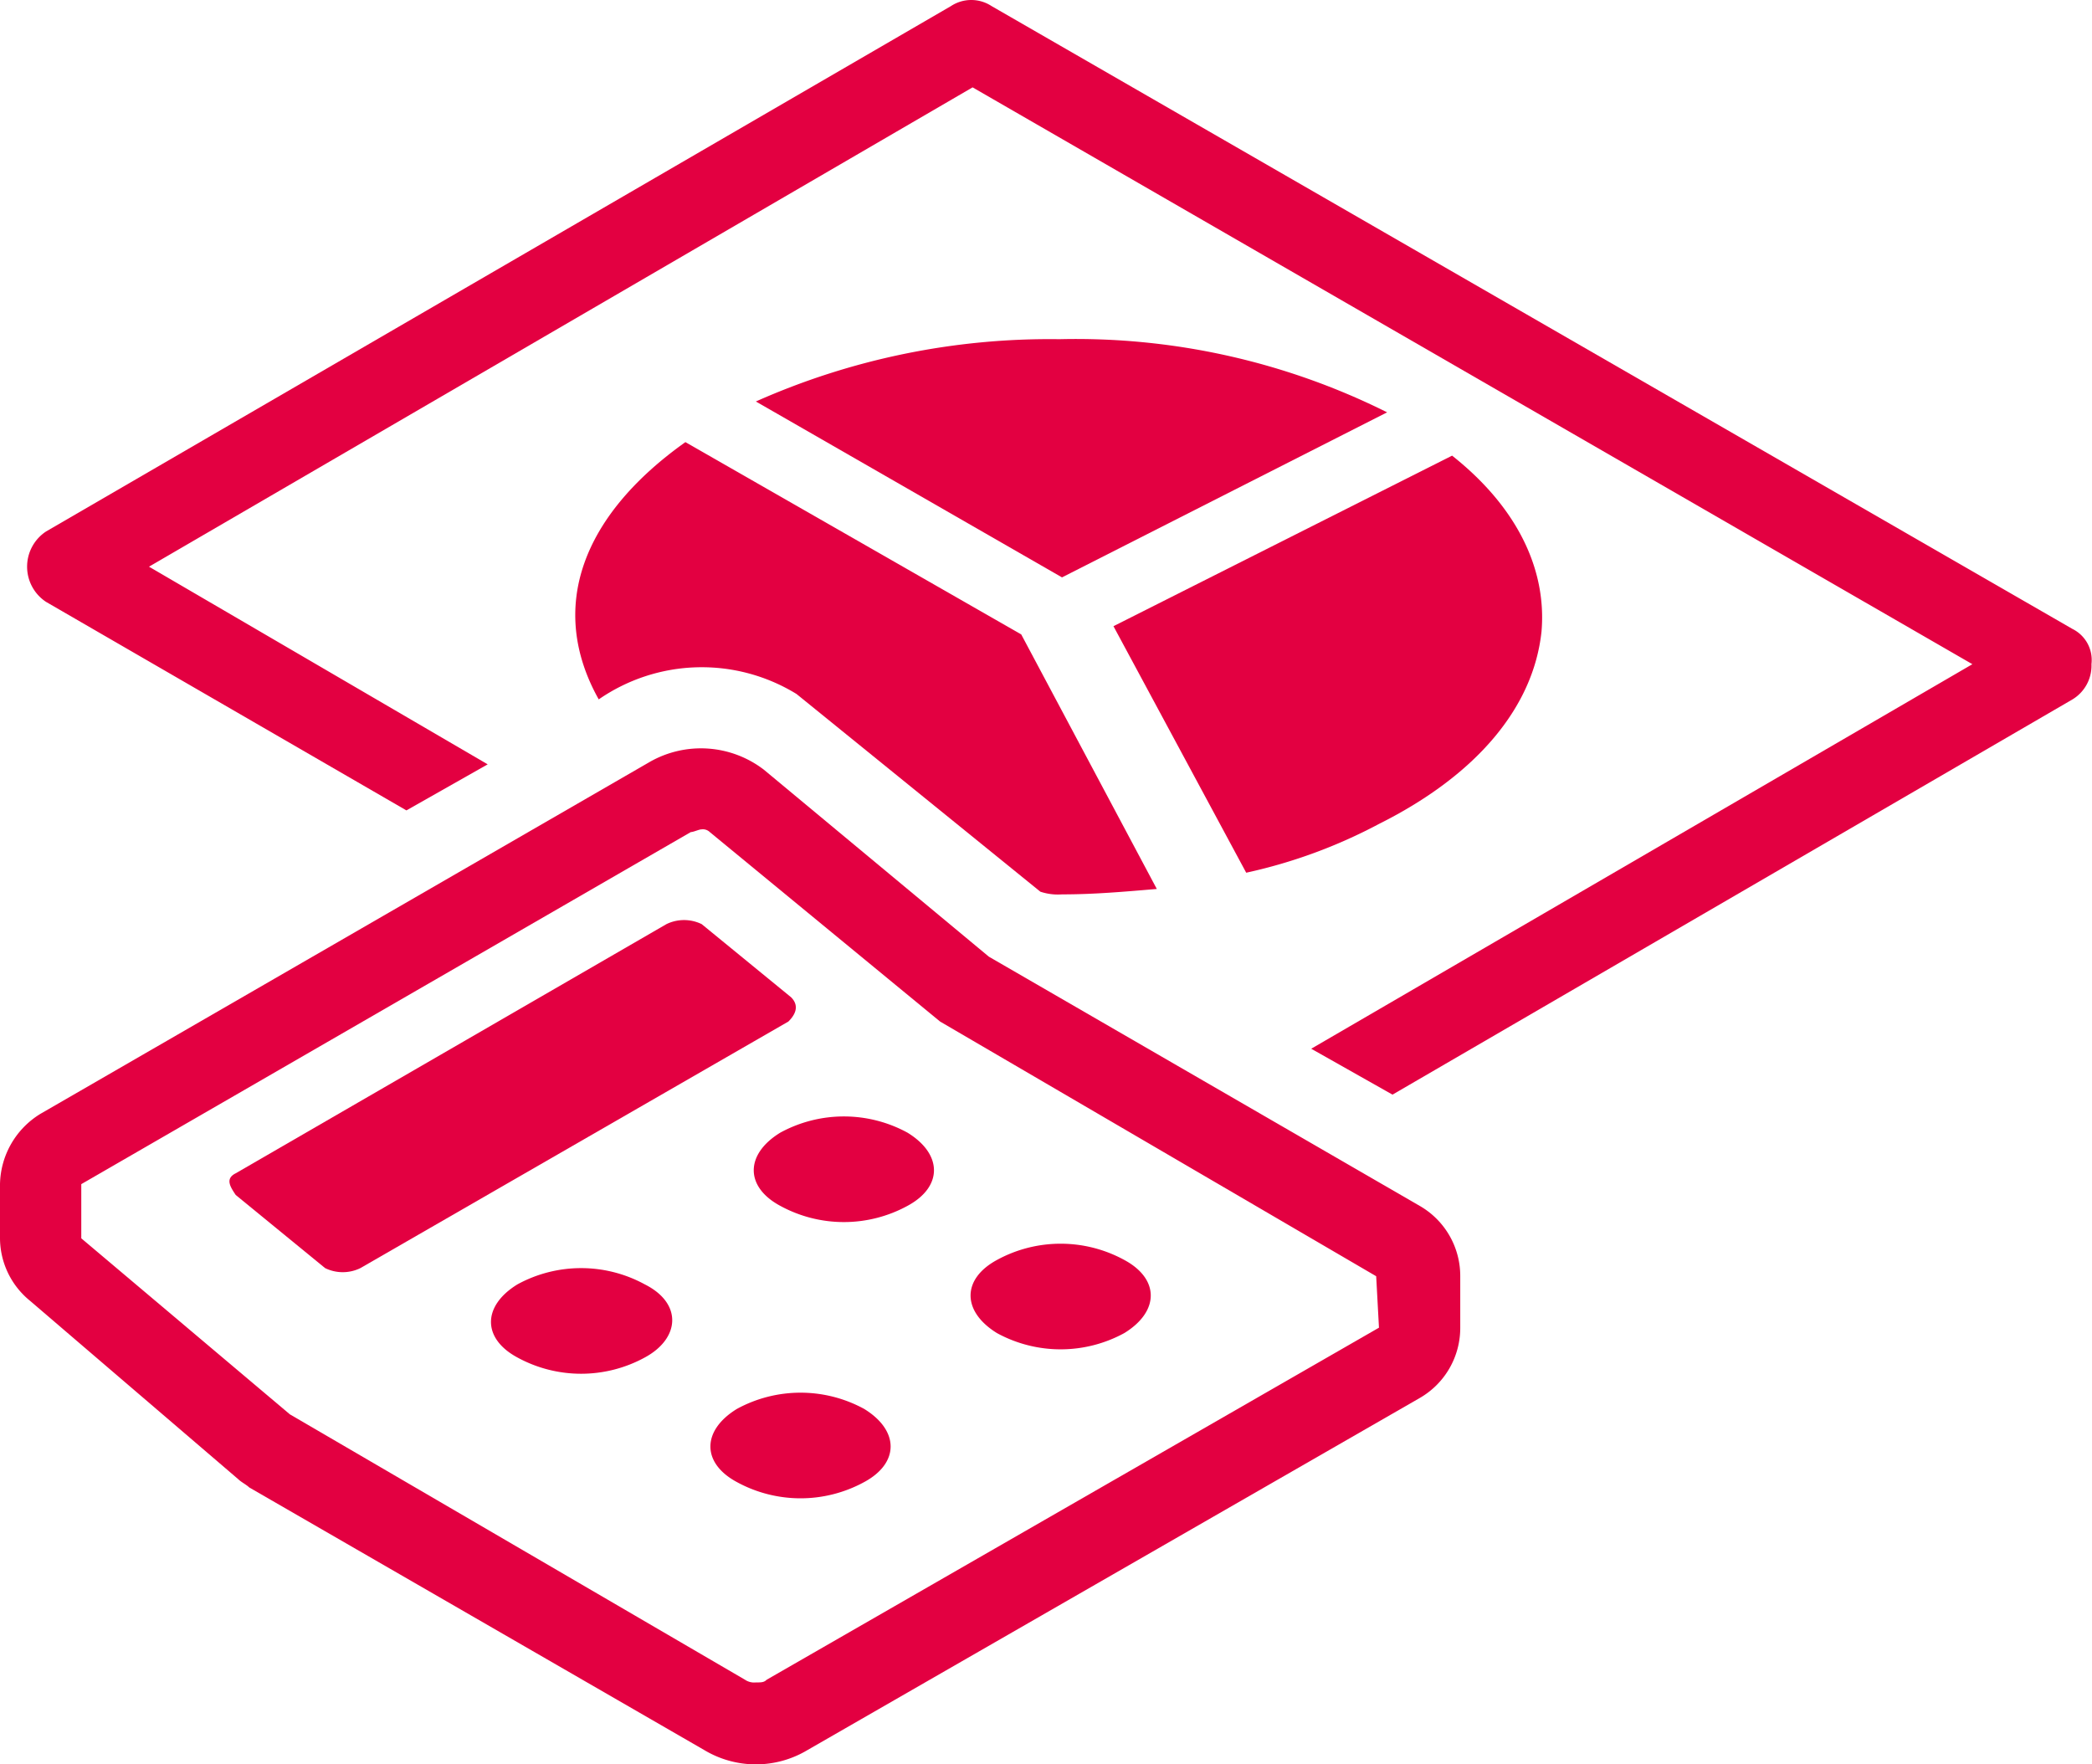
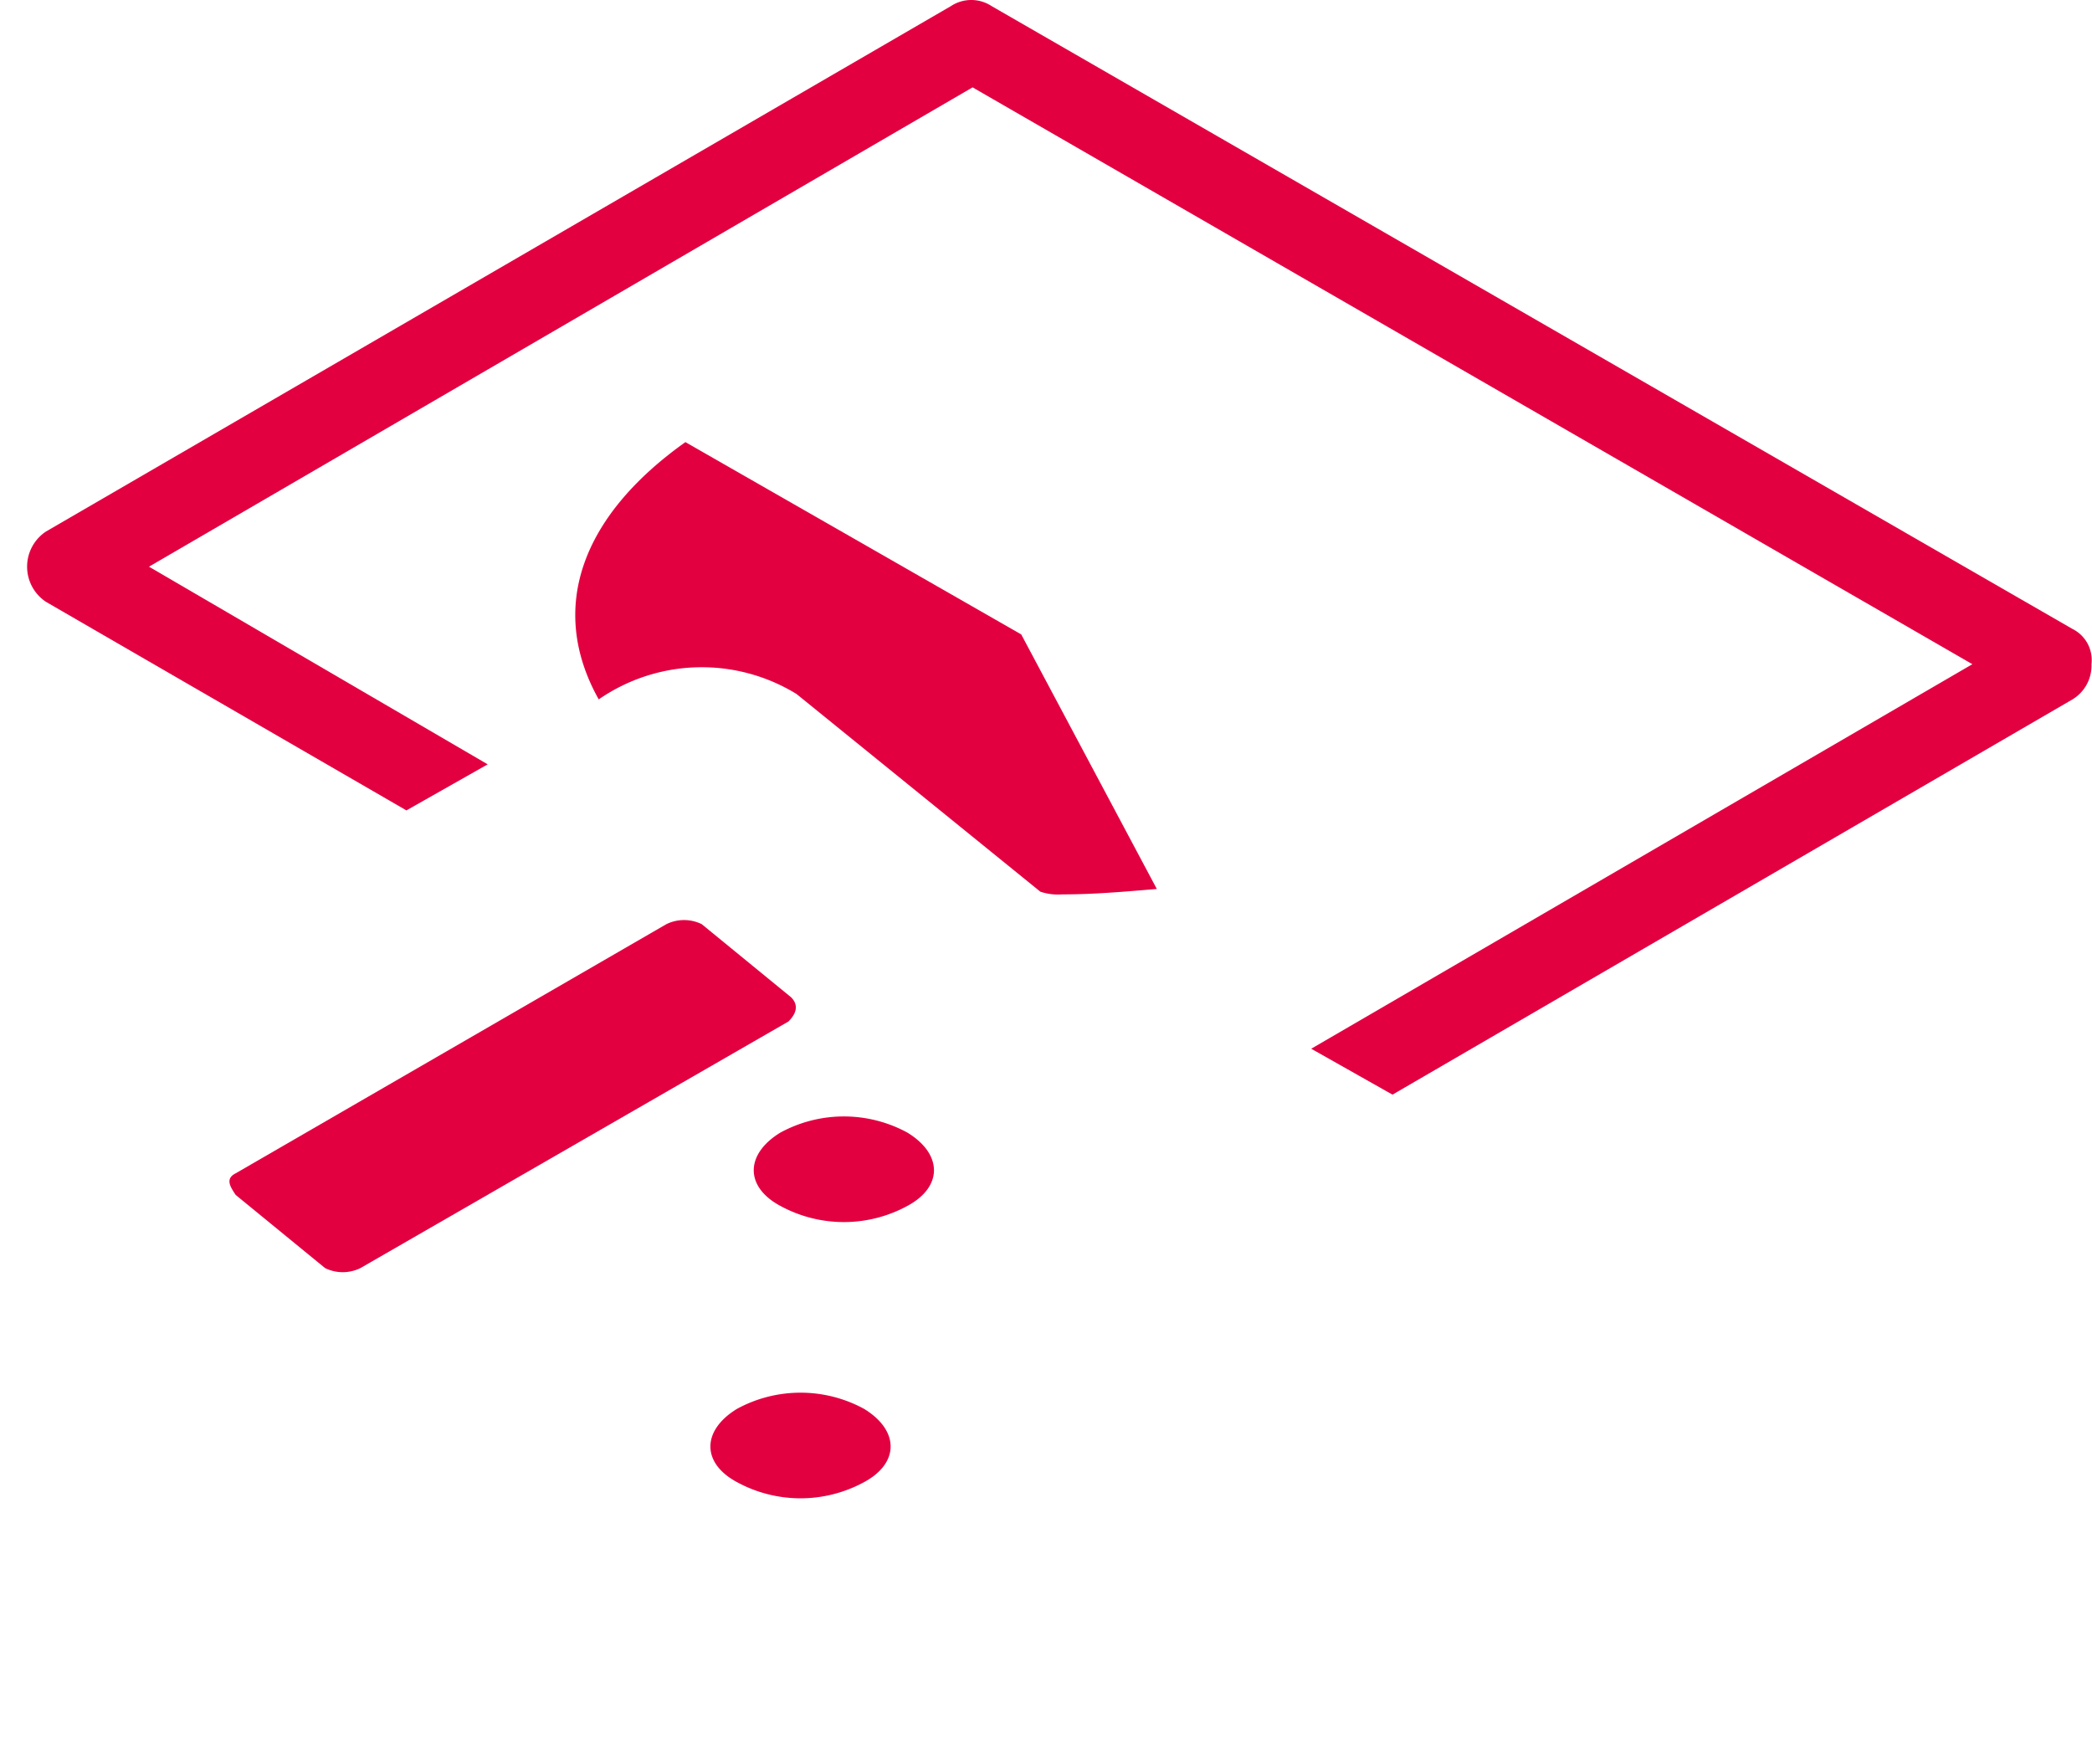
<svg xmlns="http://www.w3.org/2000/svg" width="71.143" height="60" viewBox="0 0 71.143 60">
  <g transform="translate(0 0.025)">
    <path d="M70.559,21.364,33.8.182a1.256,1.256,0,0,0-1.382,0L1.645,18.049a1.434,1.434,0,0,0,0,2.394L13.9,27.534l2.764-1.566L5.146,19.246l28.008-16.3,34,19.616L44.67,35.639,47.434,37.2,70.559,23.759a1.342,1.342,0,0,0,.645-1.2A1.179,1.179,0,0,0,70.559,21.364Z" transform="translate(-0.079 0)" fill="#E30041" />
-     <path d="M49.367,14.987A23.7,23.7,0,0,0,38.219,12.5,24.585,24.585,0,0,0,27.9,14.618L38.311,20.6Z" transform="translate(-2.195 -0.99)" fill="#E30041" />
-     <path d="M45.614,30.983a17.554,17.554,0,0,0,4.514-1.658c3.317-1.658,5.251-3.96,5.528-6.539.184-2.118-.829-4.236-3.04-5.986L41.1,22.6Z" transform="translate(-3.234 -1.33)" fill="#E30041" />
    <g transform="translate(19.564 15.01)">
      <path d="M37.786,31.68c1.106,0,2.119-.092,3.225-.184L36.4,22.839,24.98,16.3c-3.5,2.487-4.7,5.618-2.948,8.749a6.16,6.16,0,0,1,6.726-.184l8.292,6.723A1.884,1.884,0,0,0,37.786,31.68Z" transform="translate(-21.235 -16.3)" fill="#E30041" />
    </g>
-     <path d="M27.455,61.678,48.277,49.705a2.748,2.748,0,0,0,1.382-2.394v-1.75a2.748,2.748,0,0,0-1.382-2.394L33.628,34.694l-7.647-6.355a3.514,3.514,0,0,0-3.87-.276L1.382,40.035A2.864,2.864,0,0,0,0,42.43v1.842A2.753,2.753,0,0,0,1.013,46.39l7.094,6.078c.092.092.276.184.369.276l15.478,8.933A3.41,3.41,0,0,0,27.455,61.678Zm19.44-14.367L26.073,59.283c-.092.092-.184.092-.369.092a.554.554,0,0,1-.369-.092L9.858,50.258,2.764,44.272V42.43L23.493,30.457c.092,0,.276-.092.369-.092a.339.339,0,0,1,.276.092L31.969,36.9,46.8,45.561Z" transform="translate(0 -2.186)" fill="#E30041" />
-     <path d="M36.723,48.939a4.518,4.518,0,0,0,4.33,0c1.2-.737,1.2-1.842,0-2.487a4.518,4.518,0,0,0-4.33,0C35.526,47.1,35.526,48.2,36.723,48.939Z" transform="translate(-2.819 -3.63)" fill="#E30041" />
    <path d="M33.053,41.753a4.518,4.518,0,0,0-4.33,0c-1.2.737-1.2,1.842,0,2.487a4.518,4.518,0,0,0,4.33,0C34.251,43.594,34.251,42.489,33.053,41.753Z" transform="translate(-2.19 -3.259)" fill="#E30041" />
-     <path d="M31.453,51.953a4.518,4.518,0,0,0-4.33,0c-1.2.737-1.2,1.842,0,2.487a4.518,4.518,0,0,0,4.33,0C32.651,53.794,32.651,52.689,31.453,51.953Z" transform="translate(-2.064 -4.065)" fill="#E30041" />
-     <path d="M23.353,47.353a4.518,4.518,0,0,0-4.33,0c-1.2.737-1.2,1.842,0,2.487a4.518,4.518,0,0,0,4.33,0C24.551,49.194,24.643,48,23.353,47.353Z" transform="translate(-1.426 -3.701)" fill="#E30041" />
+     <path d="M31.453,51.953a4.518,4.518,0,0,0-4.33,0c-1.2.737-1.2,1.842,0,2.487a4.518,4.518,0,0,0,4.33,0C32.651,53.794,32.651,52.689,31.453,51.953" transform="translate(-2.064 -4.065)" fill="#E30041" />
    <path d="M27.569,36.575l-3.04-2.487a1.367,1.367,0,0,0-1.2,0L8.682,42.561c-.369.184-.184.46,0,.737l3.04,2.487a1.367,1.367,0,0,0,1.2,0L27.477,37.4C27.845,37.035,27.753,36.759,27.569,36.575Z" transform="translate(-0.666 -2.686)" fill="#E30041" />
  </g>
</svg>